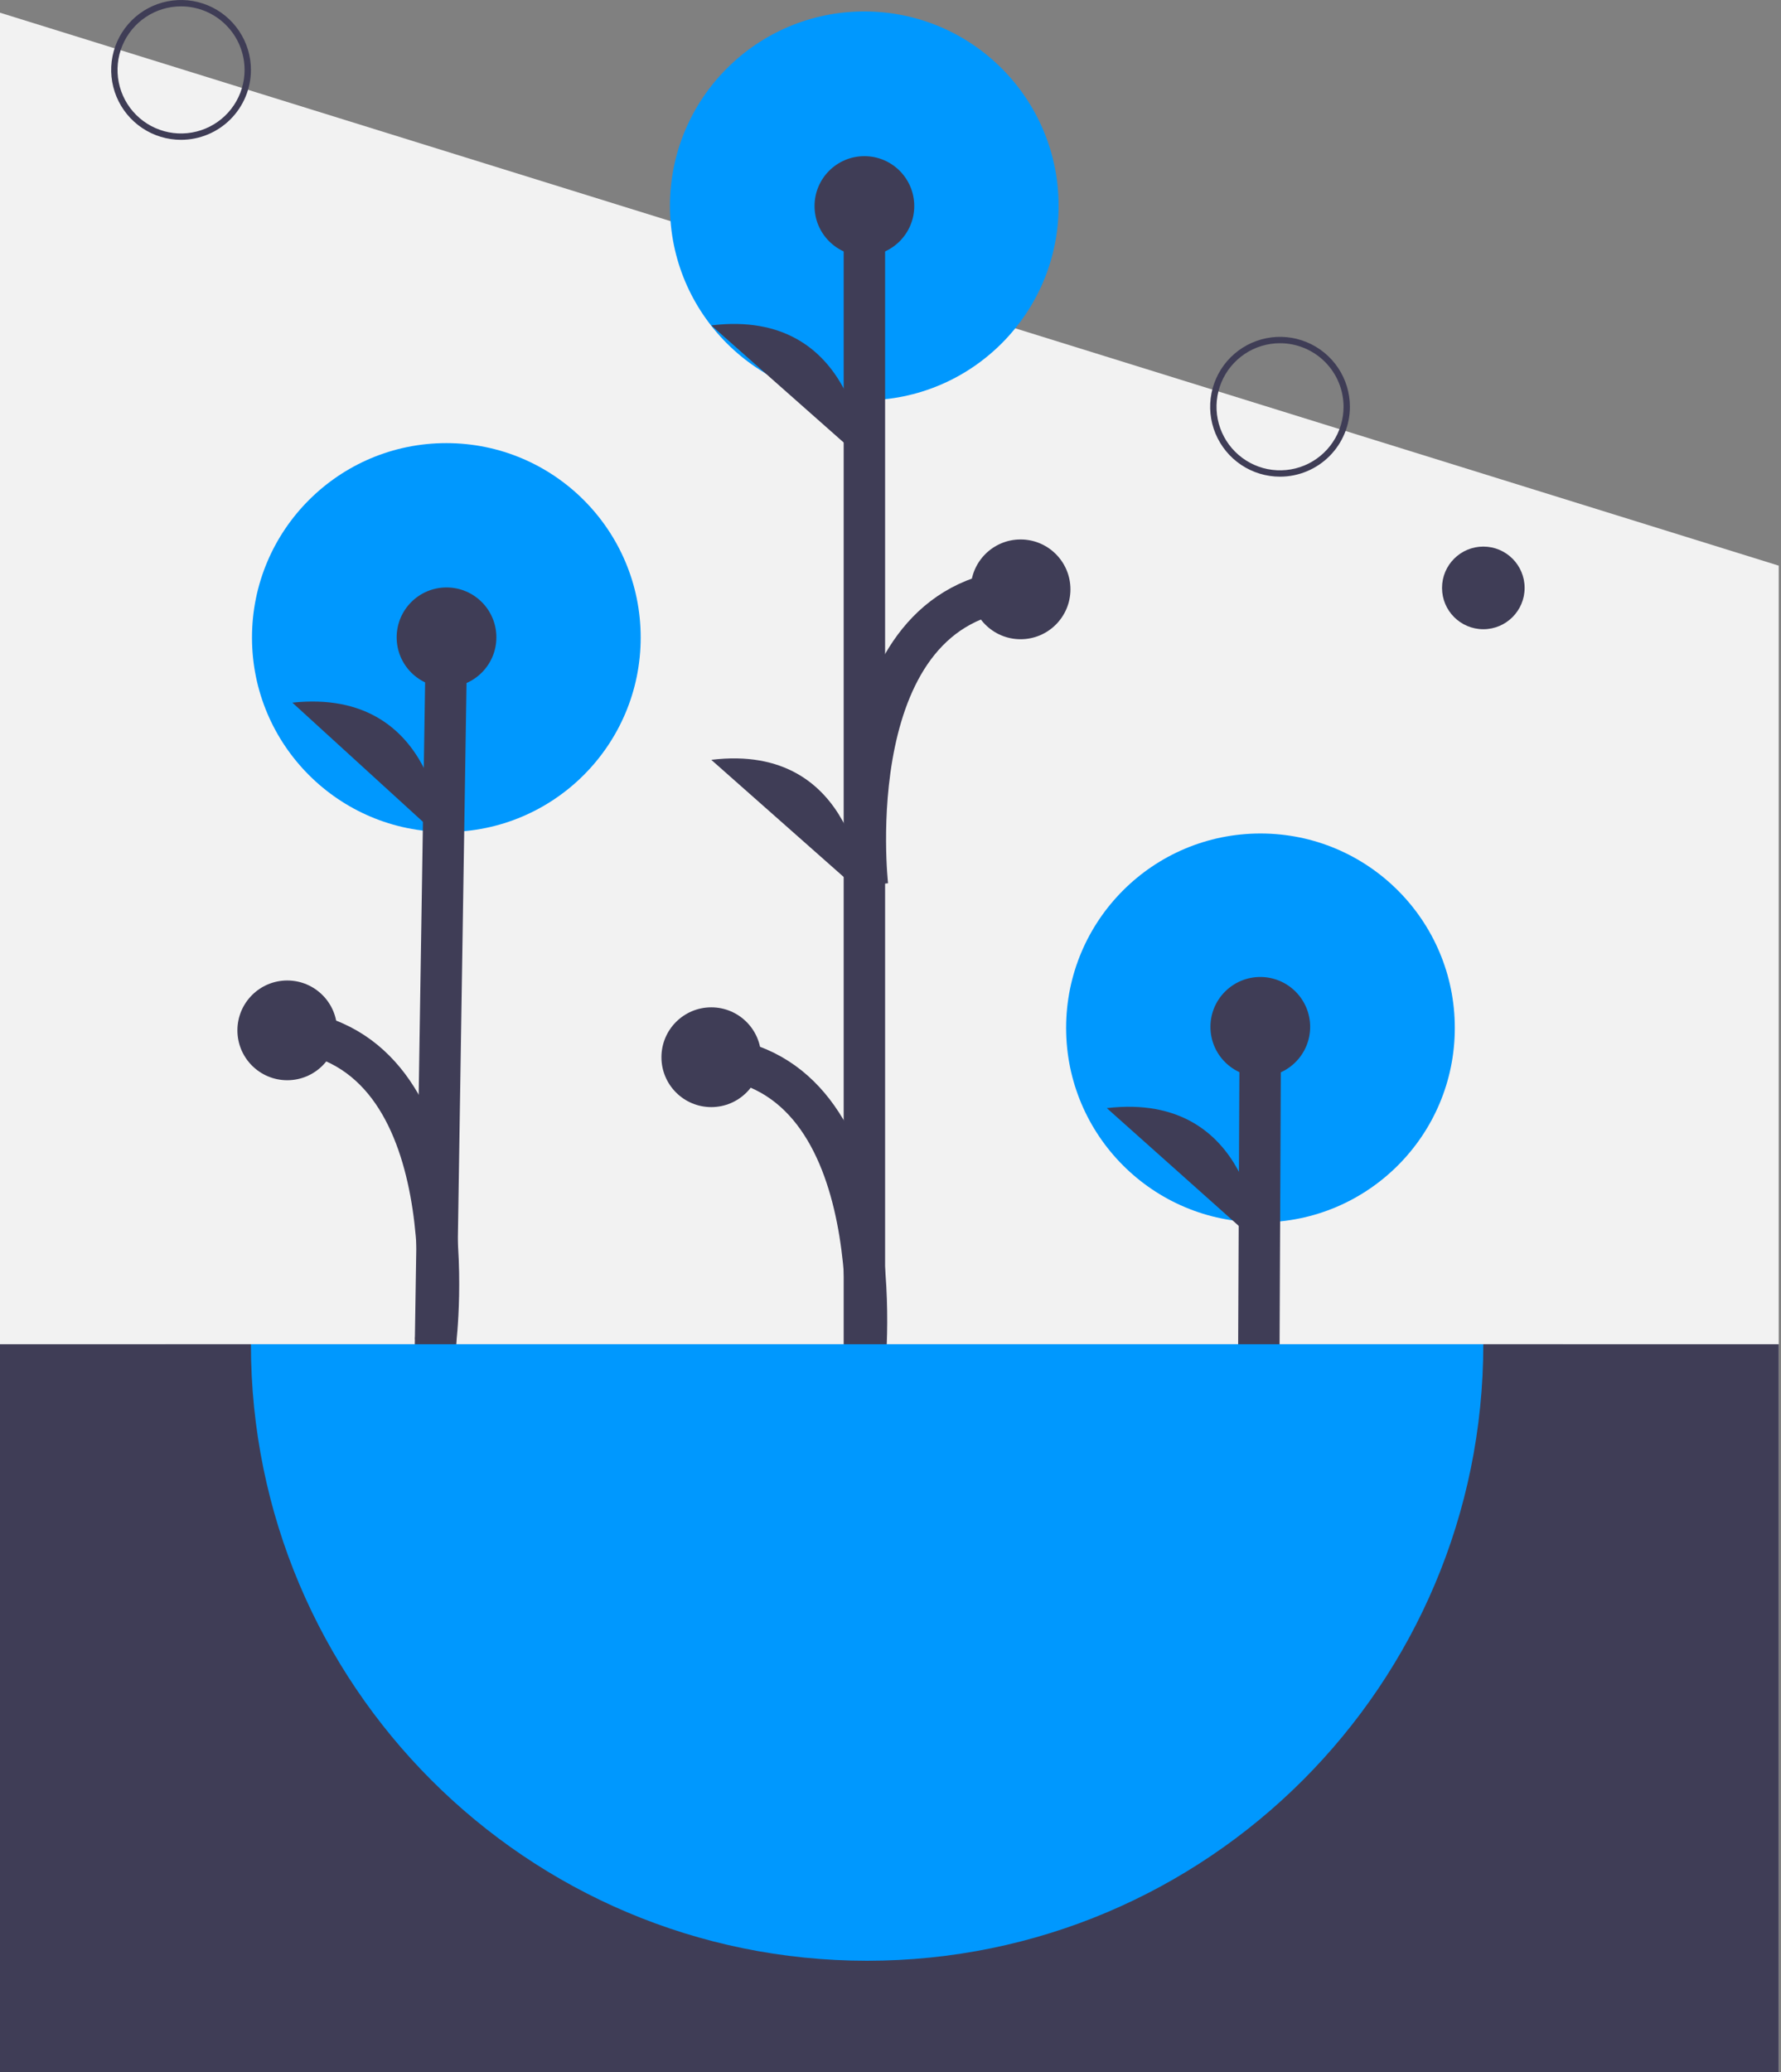
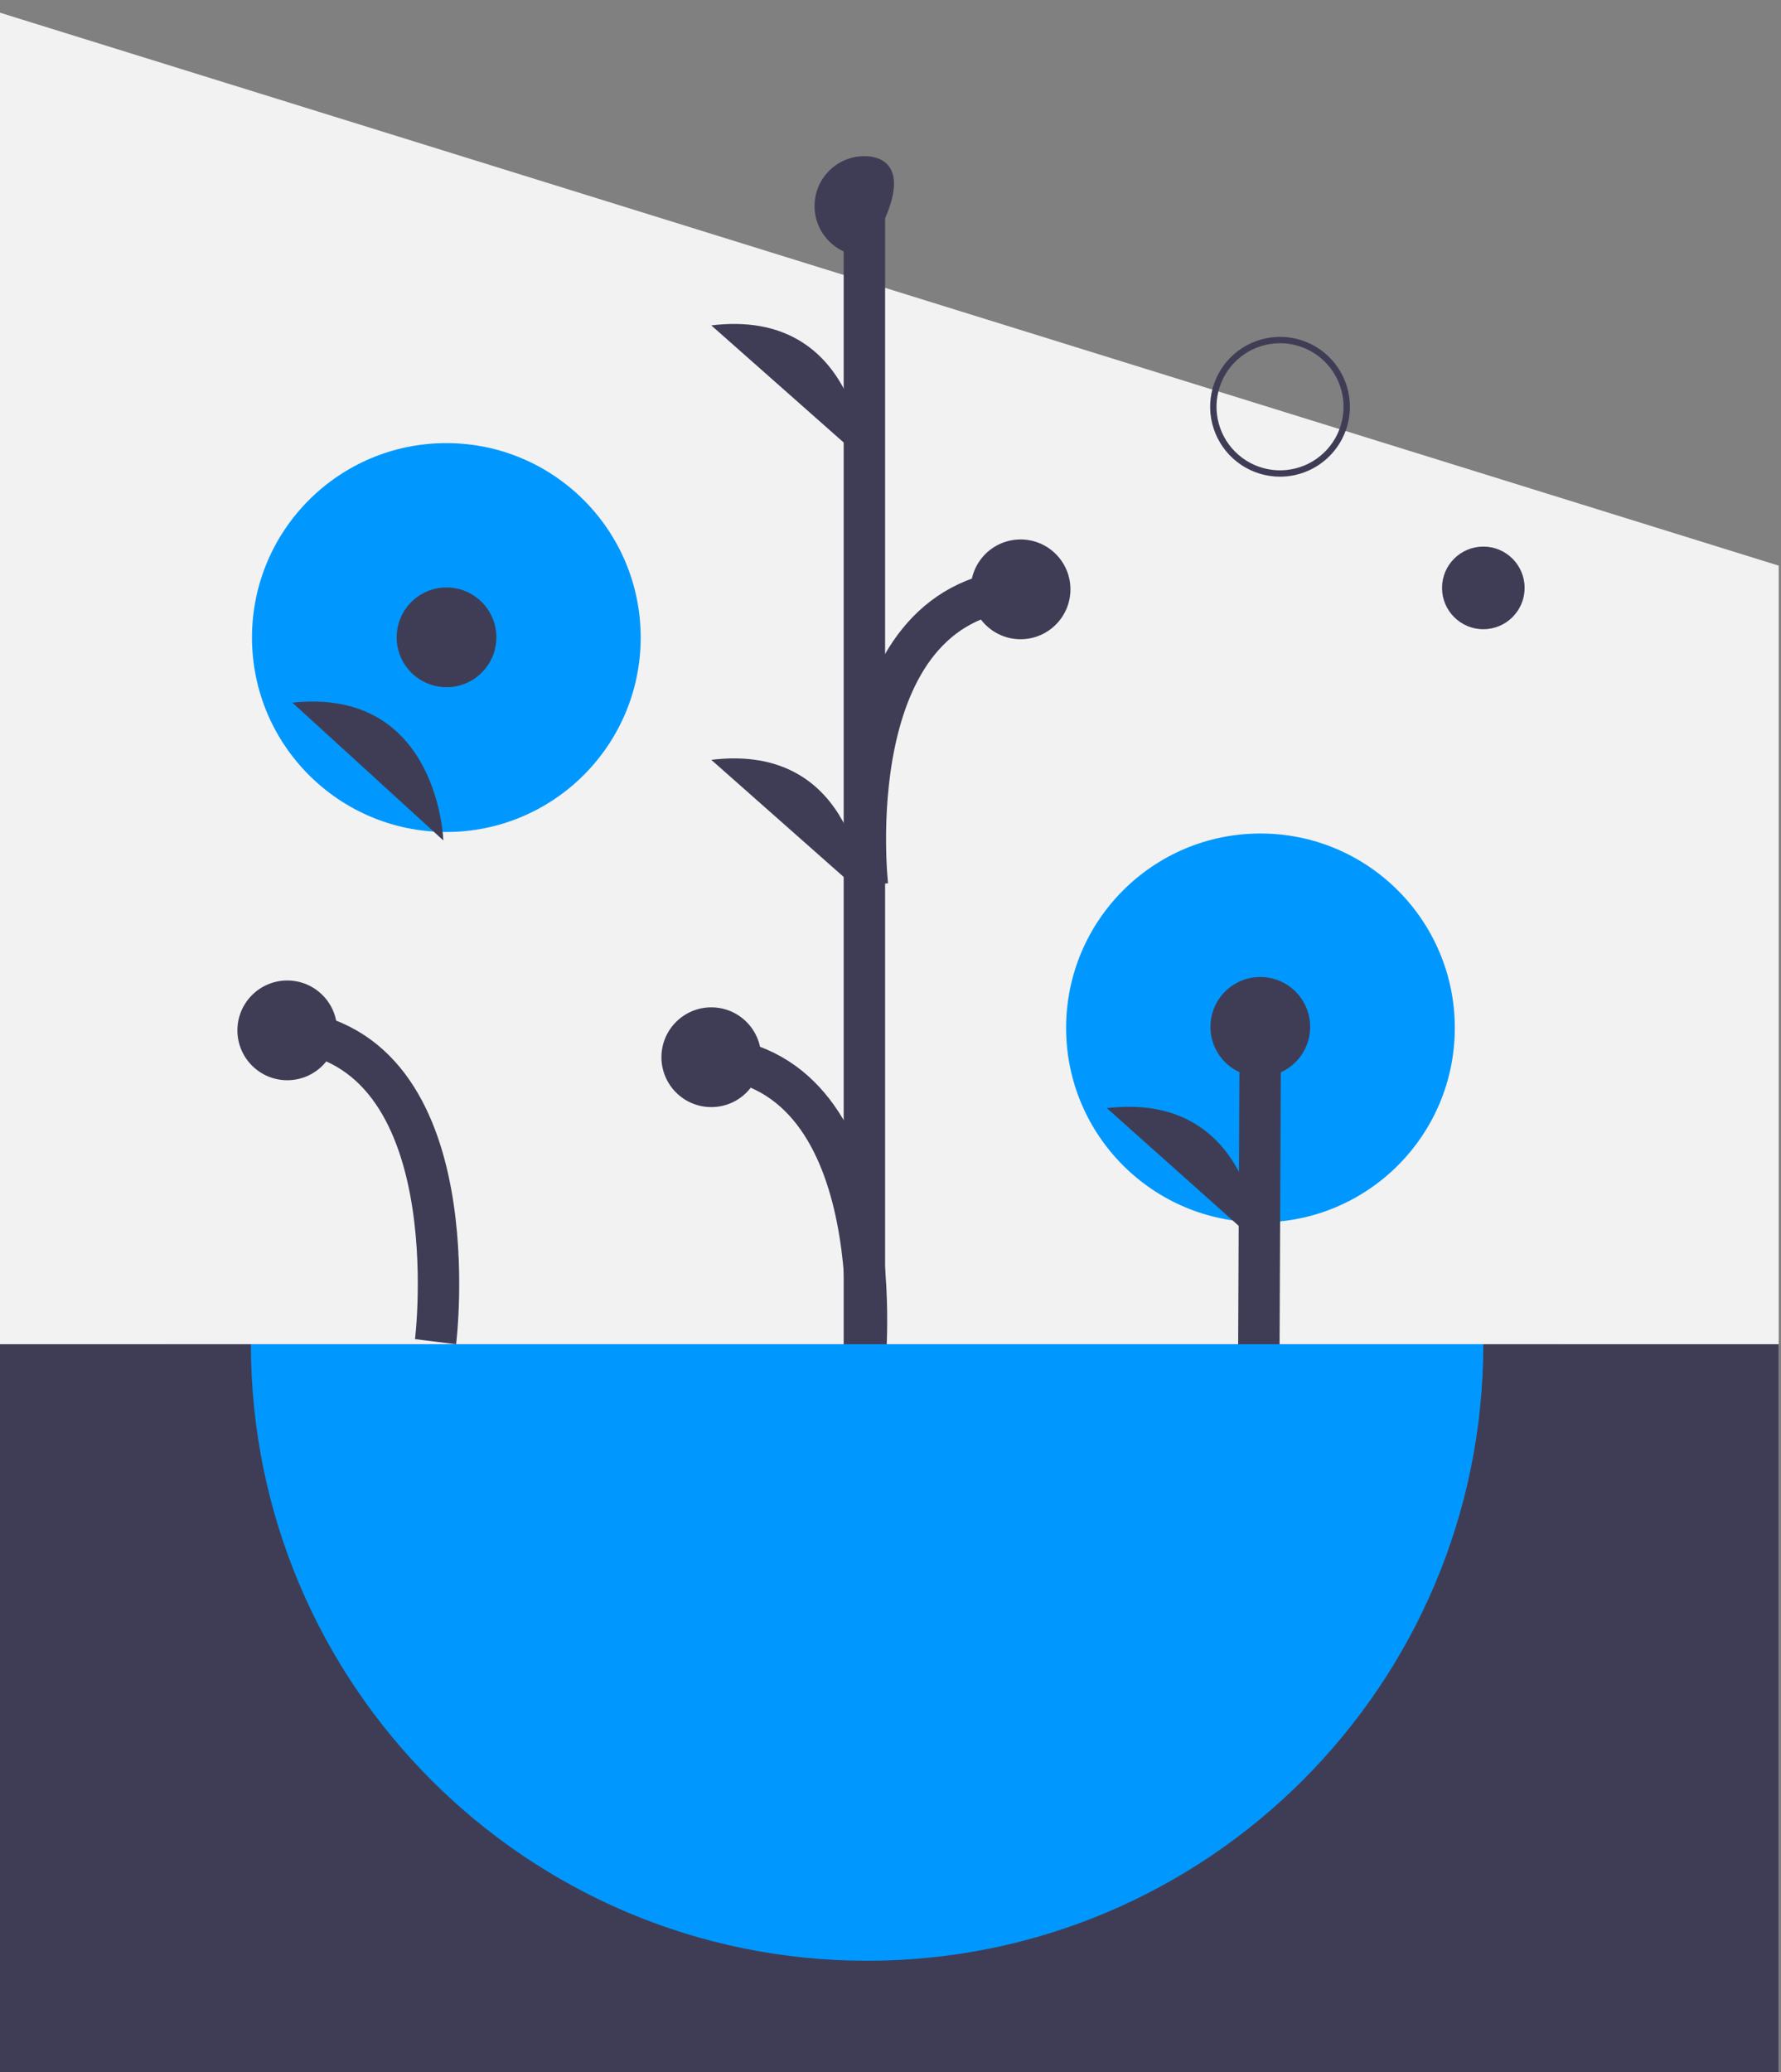
<svg xmlns="http://www.w3.org/2000/svg" width="86" height="100" viewBox="0 0 86 100" fill="none">
  <rect x="0" y="0" width="86" height="100" fill="#808080" stroke="none" />
  <g clip-path="url(#clip0_587_8926)">
    <path d="M85.89 100H0V0.613L85.89 27.3V100Z" fill="#F2F2F2" />
    <path d="M75.48 64.877H7.995V96.319H75.48V64.877Z" fill="#3F3D56" />
    <path d="M60.865 58.995C66.048 58.995 70.249 54.794 70.249 49.611C70.249 44.428 66.048 40.227 60.865 40.227C55.682 40.227 51.48 44.428 51.48 49.611C51.48 54.794 55.682 58.995 60.865 58.995Z" fill="#0098FE" />
    <path d="M60.78 66.582L60.857 49.559" stroke="#3F3D56" stroke-width="2" stroke-miterlimit="10" />
    <path d="M60.856 51.966C62.186 51.966 63.264 50.889 63.264 49.559C63.264 48.23 62.186 47.152 60.856 47.152C59.527 47.152 58.449 48.23 58.449 49.559C58.449 50.889 59.527 51.966 60.856 51.966Z" fill="#3F3D56" />
    <path d="M60.809 60.051C60.809 60.051 60.499 52.653 53.445 53.481L60.809 60.051Z" fill="#3F3D56" />
    <path d="M21.552 40.154C26.735 40.154 30.937 35.953 30.937 30.77C30.937 25.587 26.735 21.386 21.552 21.386C16.369 21.386 12.168 25.587 12.168 30.77C12.168 35.953 16.369 40.154 21.552 40.154Z" fill="#0098FE" />
-     <path d="M21.021 65.415L21.562 30.76" stroke="#3F3D56" stroke-width="2" stroke-miterlimit="10" />
    <path d="M21.562 33.167C22.891 33.167 23.969 32.089 23.969 30.76C23.969 29.43 22.891 28.352 21.562 28.352C20.232 28.352 19.154 29.43 19.154 30.76C19.154 32.089 20.232 33.167 21.562 33.167Z" fill="#3F3D56" />
    <path d="M21.408 40.562C21.408 40.562 21.18 33.161 14.117 33.911L21.408 40.562Z" fill="#3F3D56" />
    <path d="M21.032 64.753C21.032 64.753 22.801 50.555 13.871 49.728" stroke="#3F3D56" stroke-width="2" stroke-miterlimit="10" />
    <path d="M13.871 52.135C15.201 52.135 16.278 51.058 16.278 49.728C16.278 48.399 15.201 47.321 13.871 47.321C12.542 47.321 11.464 48.399 11.464 49.728C11.464 51.058 12.542 52.135 13.871 52.135Z" fill="#3F3D56" />
-     <path d="M41.734 19.321C46.917 19.321 51.118 15.119 51.118 9.937C51.118 4.754 46.917 0.552 41.734 0.552C36.551 0.552 32.35 4.754 32.35 9.937C32.35 15.119 36.551 19.321 41.734 19.321Z" fill="#0098FE" />
    <path d="M41.739 66.751V9.971" stroke="#3F3D56" stroke-width="2" stroke-miterlimit="10" />
-     <path d="M41.739 12.351C43.069 12.351 44.147 11.273 44.147 9.944C44.147 8.614 43.069 7.537 41.739 7.537C40.41 7.537 39.332 8.614 39.332 9.944C39.332 11.273 40.41 12.351 41.739 12.351Z" fill="#3F3D56" />
+     <path d="M41.739 12.351C44.147 8.614 43.069 7.537 41.739 7.537C40.41 7.537 39.332 8.614 39.332 9.944C39.332 11.273 40.41 12.351 41.739 12.351Z" fill="#3F3D56" />
    <path d="M34.346 53.432C35.675 53.432 36.753 52.354 36.753 51.025C36.753 49.695 35.675 48.617 34.346 48.617C33.016 48.617 31.939 49.695 31.939 51.025C31.939 52.354 33.016 53.432 34.346 53.432Z" fill="#3F3D56" />
    <path d="M41.739 22.241C41.739 22.241 41.395 14.844 34.346 15.704L41.739 22.241Z" fill="#3F3D56" />
    <path d="M41.739 43.208C41.739 43.208 41.395 35.812 34.346 36.672L41.739 43.208Z" fill="#3F3D56" />
    <path d="M41.739 66.089C41.739 66.089 43.287 51.712 34.346 51.024" stroke="#3F3D56" stroke-width="2" stroke-miterlimit="10" />
    <path d="M49.281 30.851C50.611 30.851 51.689 29.773 51.689 28.443C51.689 27.114 50.611 26.036 49.281 26.036C47.952 26.036 46.874 27.114 46.874 28.443C46.874 29.773 47.952 30.851 49.281 30.851Z" fill="#3F3D56" />
    <path d="M41.888 42.741C41.888 42.741 40.34 29.131 49.281 28.443" stroke="#3F3D56" stroke-width="2" stroke-miterlimit="10" />
    <path d="M61.81 23.006C61.142 23.006 60.49 22.808 59.935 22.438C59.38 22.067 58.948 21.54 58.692 20.923C58.437 20.307 58.37 19.628 58.5 18.974C58.631 18.319 58.952 17.718 59.424 17.246C59.896 16.774 60.497 16.453 61.151 16.323C61.806 16.192 62.484 16.259 63.101 16.515C63.718 16.77 64.245 17.203 64.615 17.757C64.986 18.312 65.184 18.965 65.184 19.632C65.183 20.527 64.827 21.384 64.195 22.017C63.562 22.649 62.704 23.005 61.81 23.006ZM61.81 16.565C61.203 16.565 60.61 16.744 60.106 17.081C59.601 17.419 59.208 17.898 58.976 18.458C58.744 19.019 58.683 19.635 58.801 20.23C58.92 20.826 59.212 21.372 59.641 21.801C60.07 22.23 60.616 22.522 61.211 22.641C61.806 22.759 62.423 22.698 62.984 22.466C63.544 22.234 64.023 21.841 64.36 21.336C64.697 20.832 64.877 20.239 64.877 19.632C64.876 18.819 64.553 18.039 63.978 17.464C63.403 16.889 62.623 16.566 61.81 16.565Z" fill="#3F3D56" />
-     <path d="M8.742 6.748C8.075 6.748 7.423 6.551 6.868 6.18C6.313 5.809 5.88 5.282 5.625 4.665C5.37 4.049 5.303 3.37 5.433 2.716C5.563 2.061 5.885 1.46 6.356 0.988C6.828 0.516 7.43 0.195 8.084 0.065C8.739 -0.065 9.417 0.001 10.034 0.257C10.65 0.512 11.177 0.945 11.548 1.5C11.919 2.054 12.117 2.707 12.117 3.374C12.116 4.269 11.76 5.126 11.127 5.759C10.495 6.392 9.637 6.747 8.742 6.748ZM8.742 0.307C8.136 0.307 7.543 0.487 7.038 0.824C6.534 1.161 6.141 1.64 5.908 2.2C5.676 2.761 5.615 3.378 5.734 3.973C5.852 4.568 6.144 5.114 6.573 5.543C7.002 5.972 7.549 6.264 8.144 6.383C8.739 6.501 9.356 6.44 9.916 6.208C10.477 5.976 10.956 5.583 11.293 5.078C11.63 4.574 11.81 3.981 11.81 3.374C11.809 2.561 11.486 1.781 10.91 1.206C10.335 0.631 9.556 0.308 8.742 0.307Z" fill="#3F3D56" />
    <path d="M71.626 30.368C72.727 30.368 73.62 29.475 73.62 28.374C73.62 27.273 72.727 26.38 71.626 26.38C70.525 26.38 69.632 27.273 69.632 28.374C69.632 29.475 70.525 30.368 71.626 30.368Z" fill="#3F3D56" />
    <path d="M85.89 100V64.877H71.626C71.626 81.311 58.304 94.632 41.871 94.632C25.438 94.632 12.117 81.311 12.117 64.877H0V100H85.89Z" fill="#3F3D56" />
    <path d="M41.871 94.632C58.304 94.632 71.625 81.311 71.625 64.877H12.116C12.116 81.311 25.438 94.632 41.871 94.632Z" fill="#0098FE" />
  </g>
  <defs>
    <clipPath id="clip0_587_8926">
      <rect width="86" height="100" fill="white" />
    </clipPath>
  </defs>
</svg>